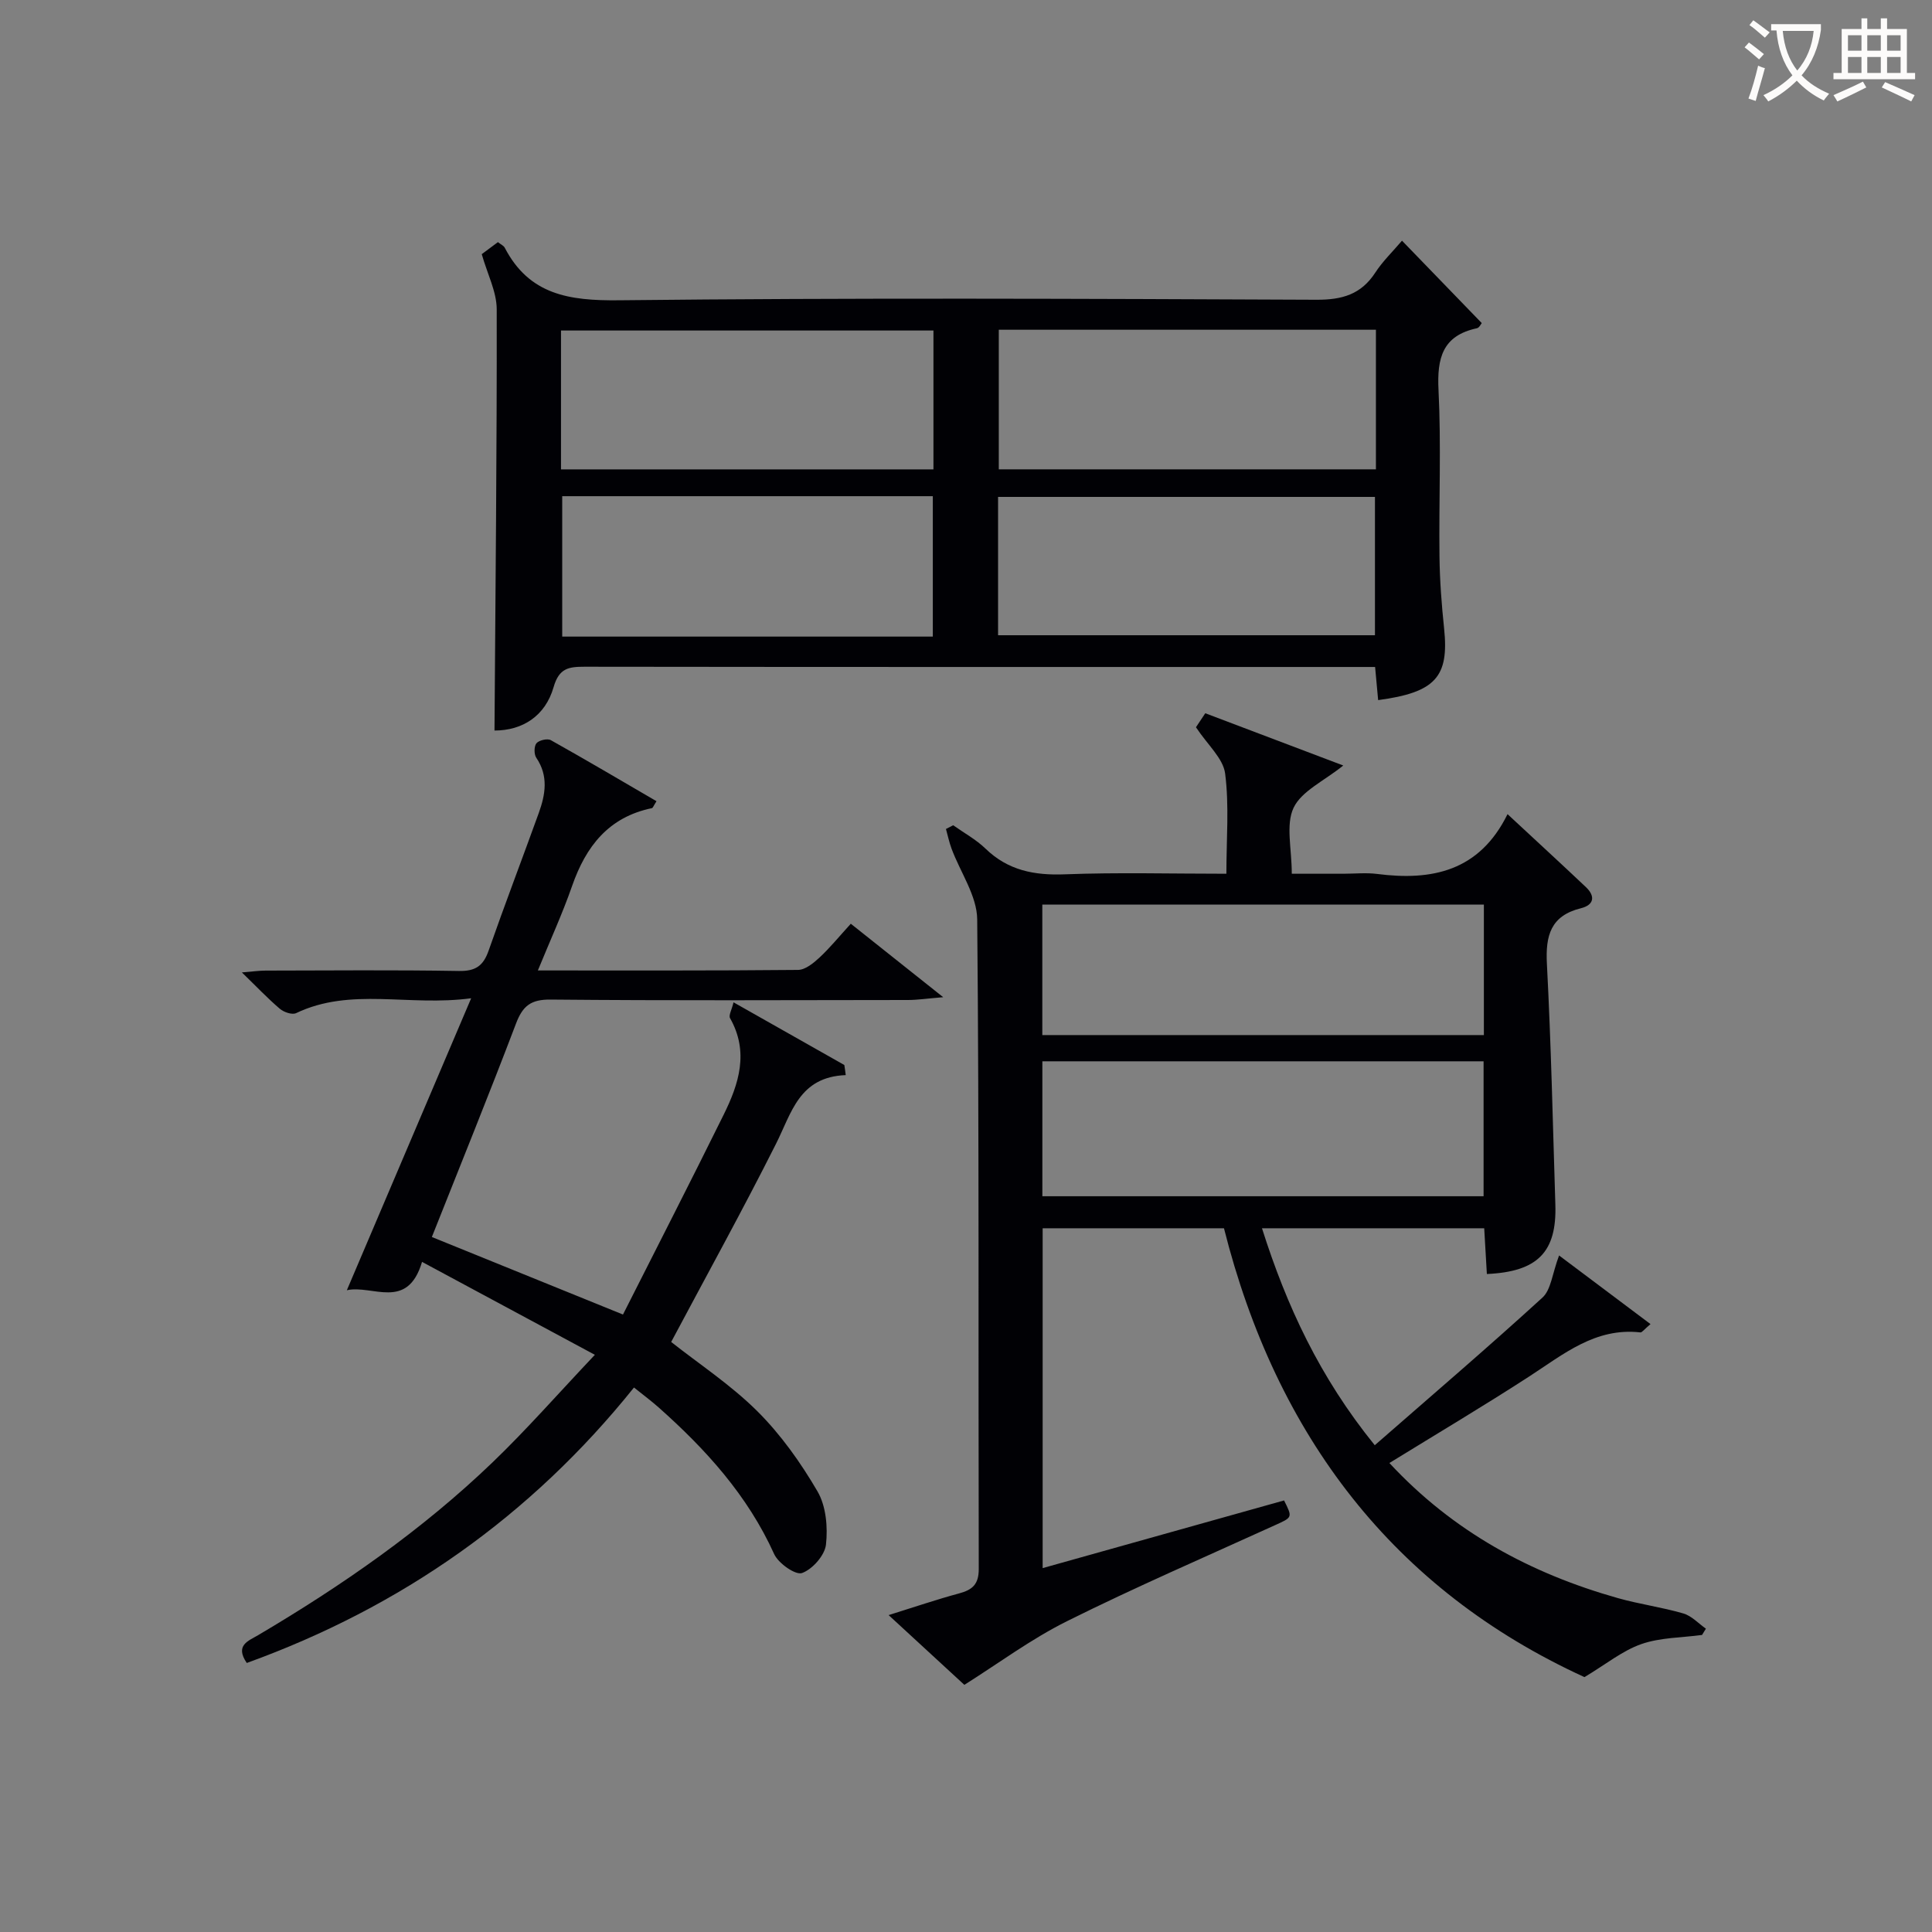
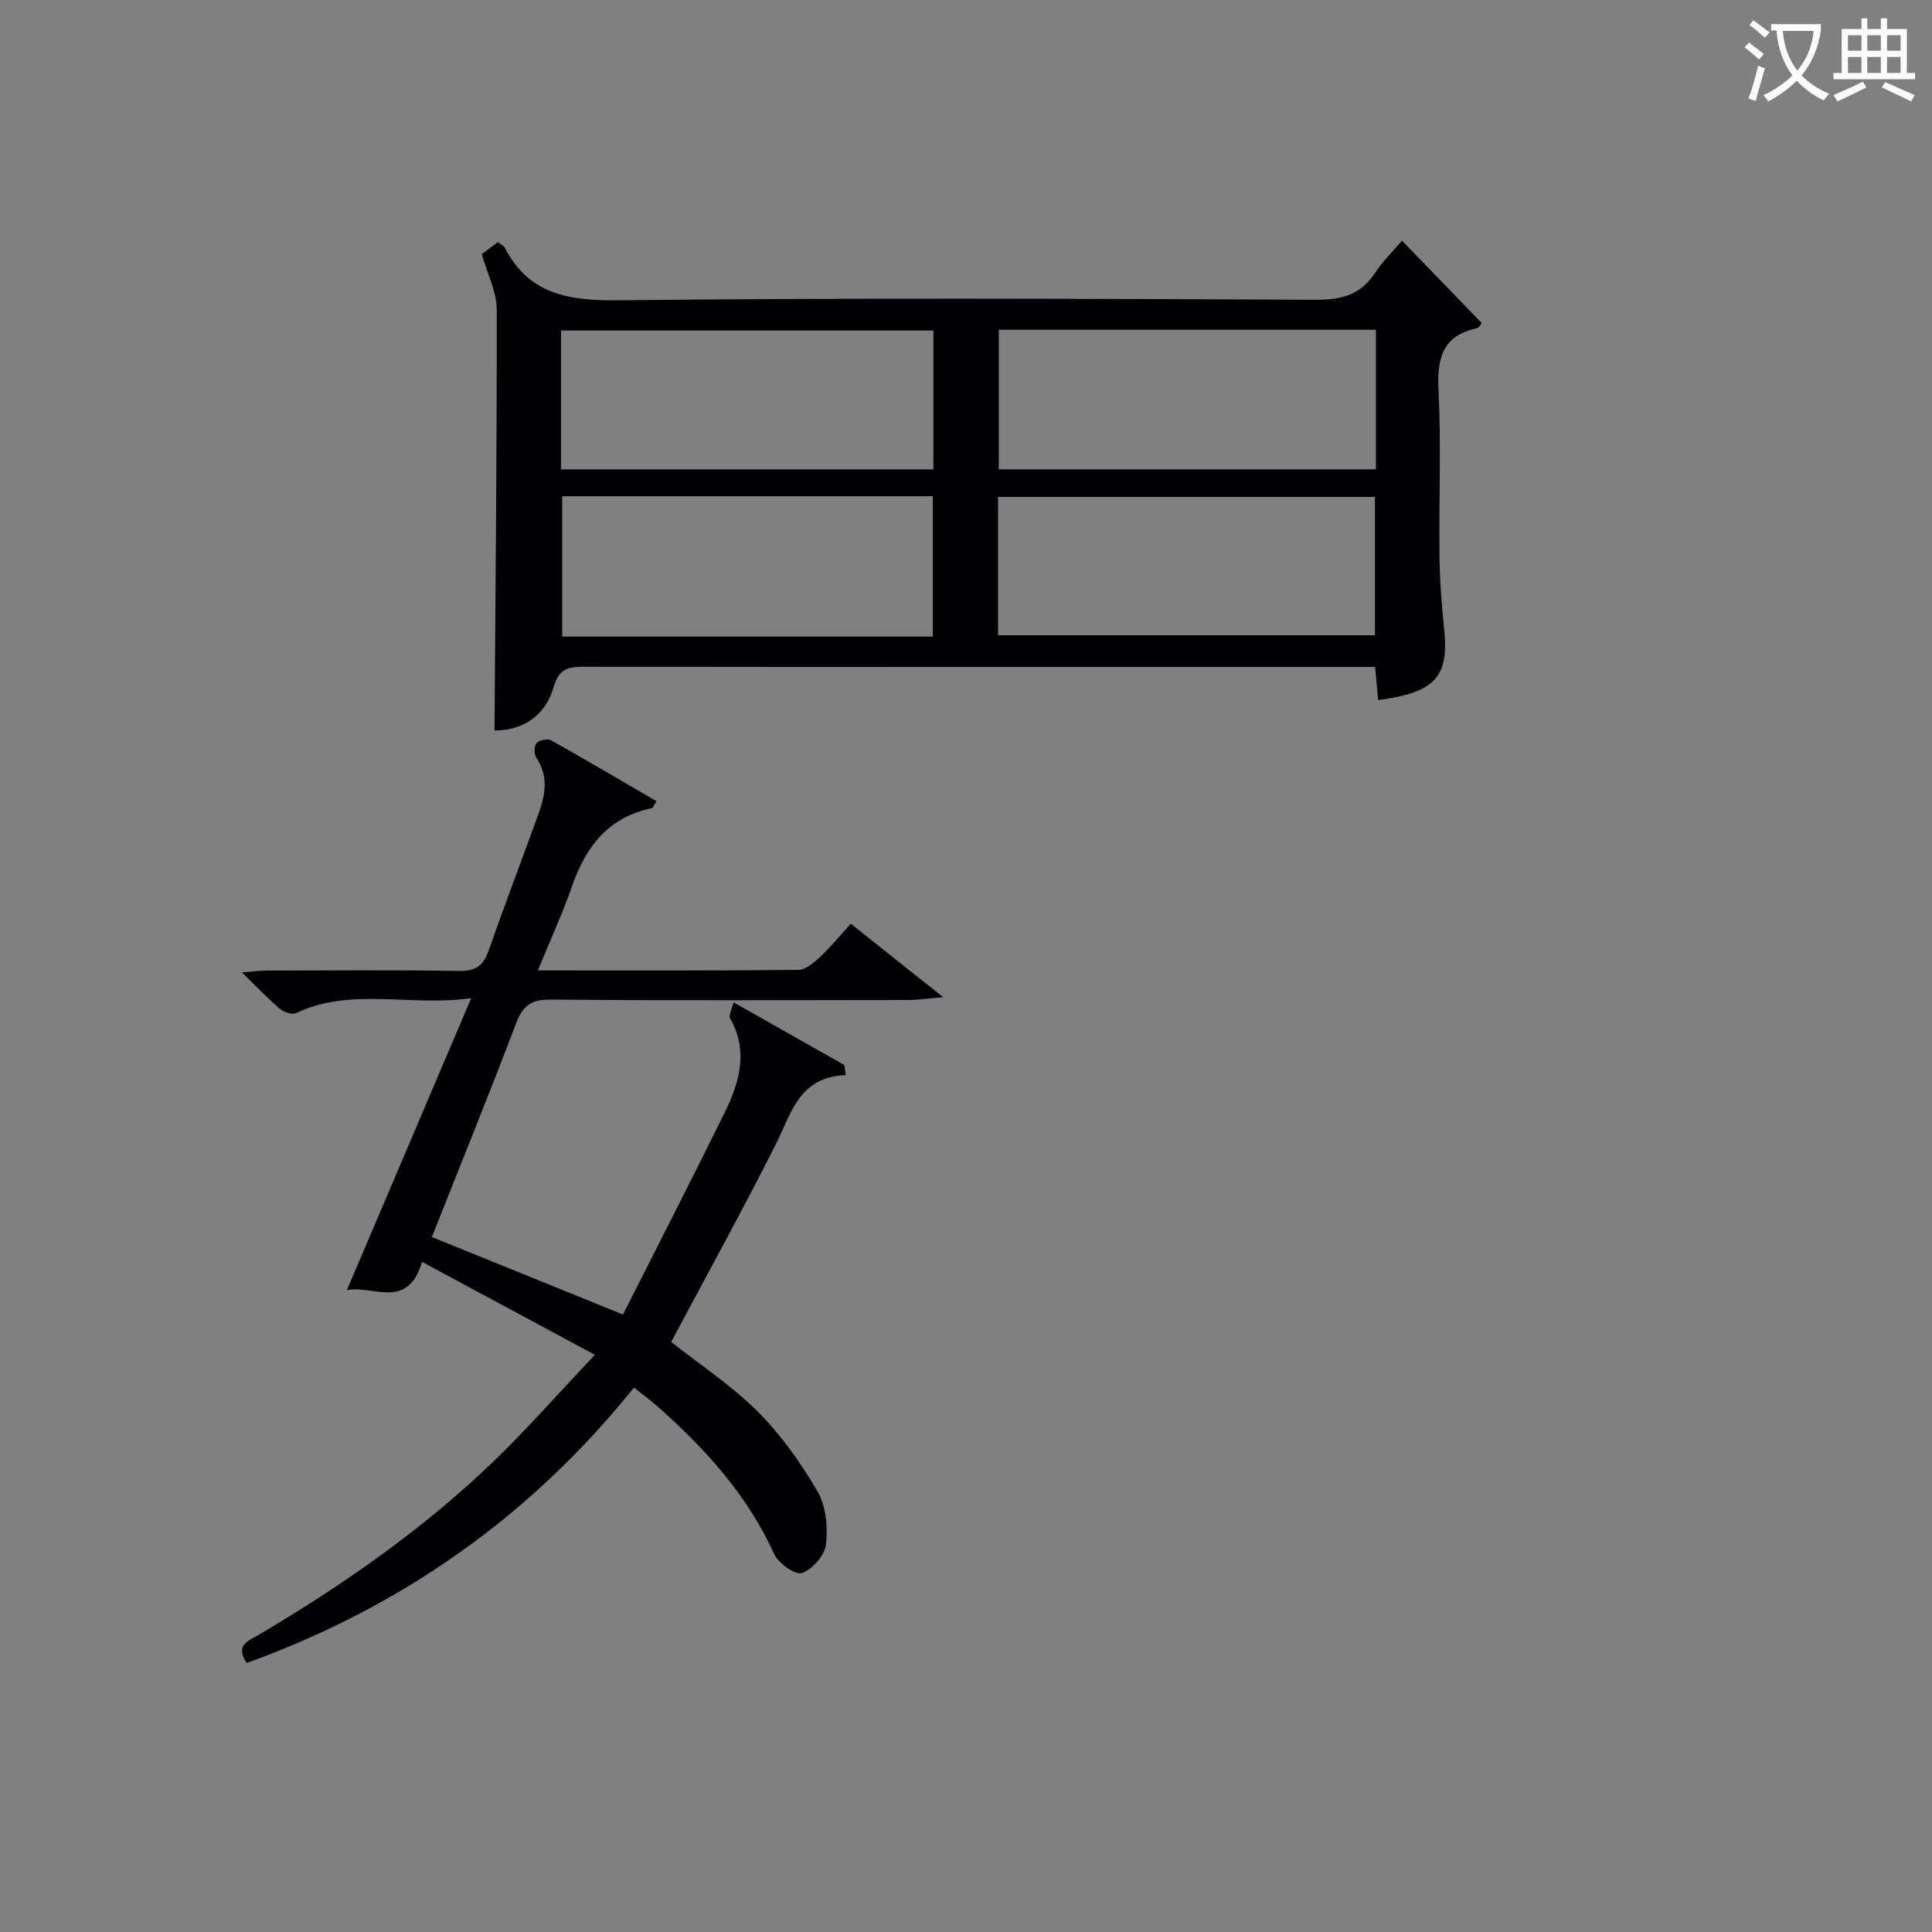
<svg xmlns="http://www.w3.org/2000/svg" enable-background="new 0 0 400 400" viewBox="0 0 400 400">
  <rect x="0" y="0" width="400" height="400" fill="#808080" stroke="none" />
  <g fill="#010105">
-     <path d="m287.66 302.9c13.2 14.23 29.22 22.86 47.3 27.97 4.46 1.26 9.11 1.88 13.56 3.18 1.72.5 3.12 2.07 4.67 3.15-.27.43-.53.86-.8 1.3-4.21.57-8.64.52-12.57 1.89-3.91 1.37-7.32 4.17-11.77 6.84-39.51-18.08-63.81-49.95-74.64-92.93-12.49 0-24.78 0-37.54 0v70.36c16.75-4.7 33.39-9.36 49.98-14.01 1.79 3.57 1.75 3.48-1.91 5.14-14.37 6.54-28.87 12.81-42.99 19.84-7.5 3.73-14.32 8.82-21.29 13.2-4.57-4.21-9.87-9.09-15.68-14.44 5.45-1.7 9.98-3.25 14.59-4.49 2.76-.75 4.08-1.87 4.07-5.08-.11-44.82.1-89.65-.32-134.47-.05-4.89-3.49-9.74-5.31-14.64-.49-1.32-.78-2.72-1.16-4.08.5-.26 1-.51 1.5-.77 2.25 1.6 4.74 2.95 6.7 4.85 4.66 4.51 10.08 5.55 16.4 5.31 10.94-.42 21.91-.12 33.46-.12 0-7.23.6-14.08-.26-20.75-.41-3.15-3.63-5.93-6.04-9.58.13-.2.91-1.37 1.93-2.9 9.61 3.64 19.11 7.24 28.57 10.82-4.01 3.23-8.65 5.29-10.29 8.76-1.66 3.53-.37 8.45-.37 13.65h10.67c2.33 0 4.7-.25 6.99.04 11.35 1.46 21.18-.54 27.01-12.38 5.83 5.42 11.06 10.22 16.22 15.1 2.02 1.91 1.67 3.71-1.02 4.38-6.27 1.55-7.36 5.65-7.05 11.52.87 16.61 1.23 33.24 1.75 49.86.31 9.8-3.66 13.88-14.18 14.35-.18-3.07-.36-6.15-.55-9.47-15.39 0-30.45 0-46.01 0 5.1 16.06 11.91 30.8 23.35 44.92 11.89-10.39 23.48-20.3 34.73-30.58 1.77-1.62 2.01-4.93 3.43-8.71 6.16 4.62 12.4 9.3 18.93 14.21-1.35 1.14-1.76 1.75-2.09 1.72-9.33-1.06-15.94 4.54-23.05 9.14-9.35 6.06-18.93 11.75-28.92 17.9zm19.5-55.23c0-9.46 0-18.66 0-27.94-30.66 0-60.9 0-91.35 0v27.94zm.06-33.37c0-9.41 0-18.17 0-27.01-30.63 0-60.9 0-91.42 0v27.01z" />
    <path d="m102.38 151.25c.2-29.38.51-58.3.46-87.22-.01-3.62-1.91-7.24-3.1-11.41.84-.62 2.11-1.57 3.35-2.49.65.51 1.19.74 1.4 1.14 5.08 9.78 13.36 11.01 23.63 10.9 48.14-.53 96.29-.32 144.43-.11 5.32.02 9.24-1.09 12.19-5.62 1.52-2.34 3.59-4.33 5.53-6.61 5.56 5.74 10.94 11.31 16.51 17.06-.17.19-.51.97-1 1.07-7.14 1.53-8.28 6.18-7.95 12.8.57 11.47.06 22.98.2 34.48.06 4.97.44 9.96.96 14.91 1.04 9.98-1.77 13.21-13.66 14.8-.19-2.07-.38-4.12-.63-6.86-1.7 0-3.47 0-5.24 0-52.81 0-105.62.02-158.43-.05-3.28 0-5.28.28-6.41 4.21-1.72 5.99-6.42 9-12.24 9zm182.49-82.98c-26.25 0-52.01 0-78.08 0v28.9h78.08c0-9.73 0-19.04 0-28.9zm-78.23 63.25h78.03c0-9.83 0-19.25 0-28.64-26.2 0-52.07 0-78.03 0zm-90.49-34.34h77.11c0-9.84 0-19.26 0-28.75-25.88 0-51.42 0-77.11 0zm76.98 34.62c0-10 0-19.53 0-29.07-25.89 0-51.32 0-76.73 0v29.07z" />
    <path d="m175.1 222.59c-9.65.37-11.21 7.81-14.42 14.19-6.93 13.79-14.4 27.3-21.72 41.06 5.76 4.55 12.36 8.89 17.84 14.34 4.86 4.84 8.98 10.64 12.45 16.59 1.78 3.04 2.16 7.4 1.76 11.01-.24 2.23-2.8 5.13-4.96 5.9-1.35.48-4.9-2.01-5.77-3.93-5.49-12.14-14.14-21.67-23.92-30.36-1.49-1.32-3.09-2.51-5.1-4.12-21.35 26.62-48.15 45.45-80.17 57.03-2.5-3.68.33-4.56 2.36-5.76 17.38-10.27 33.91-21.74 48.5-35.75 7.05-6.77 13.52-14.16 21.21-22.29-12.44-6.69-23.88-12.84-35.78-19.24-3.03 10.2-10.29 4.67-15.57 5.87 8.5-19.95 16.85-39.57 25.74-60.45-13 1.74-24.9-2.34-36.25 3.08-.82.39-2.54-.2-3.36-.9-2.52-2.15-4.81-4.57-7.86-7.53 2.21-.18 3.57-.38 4.94-.38 13.33-.02 26.66-.15 39.99.08 3.44.06 5.04-1.05 6.14-4.18 3.34-9.55 6.96-19 10.39-28.51 1.39-3.84 2.05-7.69-.51-11.46-.49-.72-.47-2.39.04-3 .54-.63 2.26-1.03 2.97-.64 7.34 4.11 14.58 8.39 21.88 12.64-.6.93-.74 1.4-.96 1.44-8.95 1.85-13.65 7.9-16.51 16.1-2 5.74-4.55 11.29-7.09 17.5 18.59 0 36.23.06 53.87-.11 1.51-.02 3.2-1.41 4.44-2.56 2.17-2.02 4.06-4.35 6.48-7 6.01 4.78 11.91 9.47 19.13 15.21-3.39.28-5.36.58-7.32.58-24.66.03-49.31.14-73.97-.09-4.06-.04-5.76 1.29-7.15 4.95-5.59 14.72-11.52 29.31-17.43 44.21 12.88 5.22 25.56 10.37 39.57 16.05 6.9-13.66 13.98-27.47 20.85-41.38 3.16-6.39 5.28-12.99 1.32-19.98-.33-.58.35-1.72.72-3.28 7.95 4.5 15.45 8.74 22.94 12.98.12.7.2 1.39.29 2.09z" />
  </g>
  <path d="m362.1 8.8c1.1.8 2.1 1.6 3.1 2.4l-1 1.1c-1.3-1.1-2.3-2-3-2.5zm1.9 4.8c.5.2.9.4 1.4.5-.6 2.3-1.3 4.5-1.9 6.8l-1.5-.5c.8-2.1 1.4-4.3 2-6.8zm-1-9.4c1.3.9 2.4 1.8 3.4 2.5l-1 1.1c-1.4-1.2-2.4-2.1-3.2-2.6zm3.7 2.2v-1.4h10.3v1.2c-.5 3.6-1.8 6.8-4 9.4 1.5 1.6 3.4 2.8 5.7 3.8-.3.4-.7.8-1.1 1.4-2.3-1.1-4.1-2.5-5.6-4.1-1.6 1.6-3.6 3.1-5.9 4.3-.3-.5-.7-.9-1-1.3 2.4-1.1 4.4-2.5 6-4.1-1.9-2.5-3-5.6-3.3-9.3h-1.1zm8.8 0h-6.4c.3 3.3 1.3 6 3 8.2 2-2.3 3.1-5.1 3.4-8.2z" fill="#fcfbfa" />
  <path d="m385.3 3.8h1.3v2.2h2.8v-2.2h1.3v2.2h4.1v9.1h1.7v1.3h-16.9v-1.3h1.7v-9.1h4.1v-2.2zm.4 13.1.7 1.2c-1.8.9-3.8 1.9-6 2.9-.2-.4-.5-.8-.8-1.3 2.3-1 4.3-1.9 6.1-2.8zm-3.1-6.4h2.8v-3.2h-2.8zm0 4.6h2.8v-3.3h-2.8zm4-4.6h2.8v-3.2h-2.8zm0 4.6h2.8v-3.3h-2.8zm3.7 1.9c2.1.9 4.1 1.8 6.1 2.7l-.7 1.3c-2.2-1.1-4.2-2-6.1-2.9zm3.2-9.7h-2.8v3.2h2.8zm-2.8 7.8h2.8v-3.3h-2.8z" fill="#fcfbfa" />
</svg>